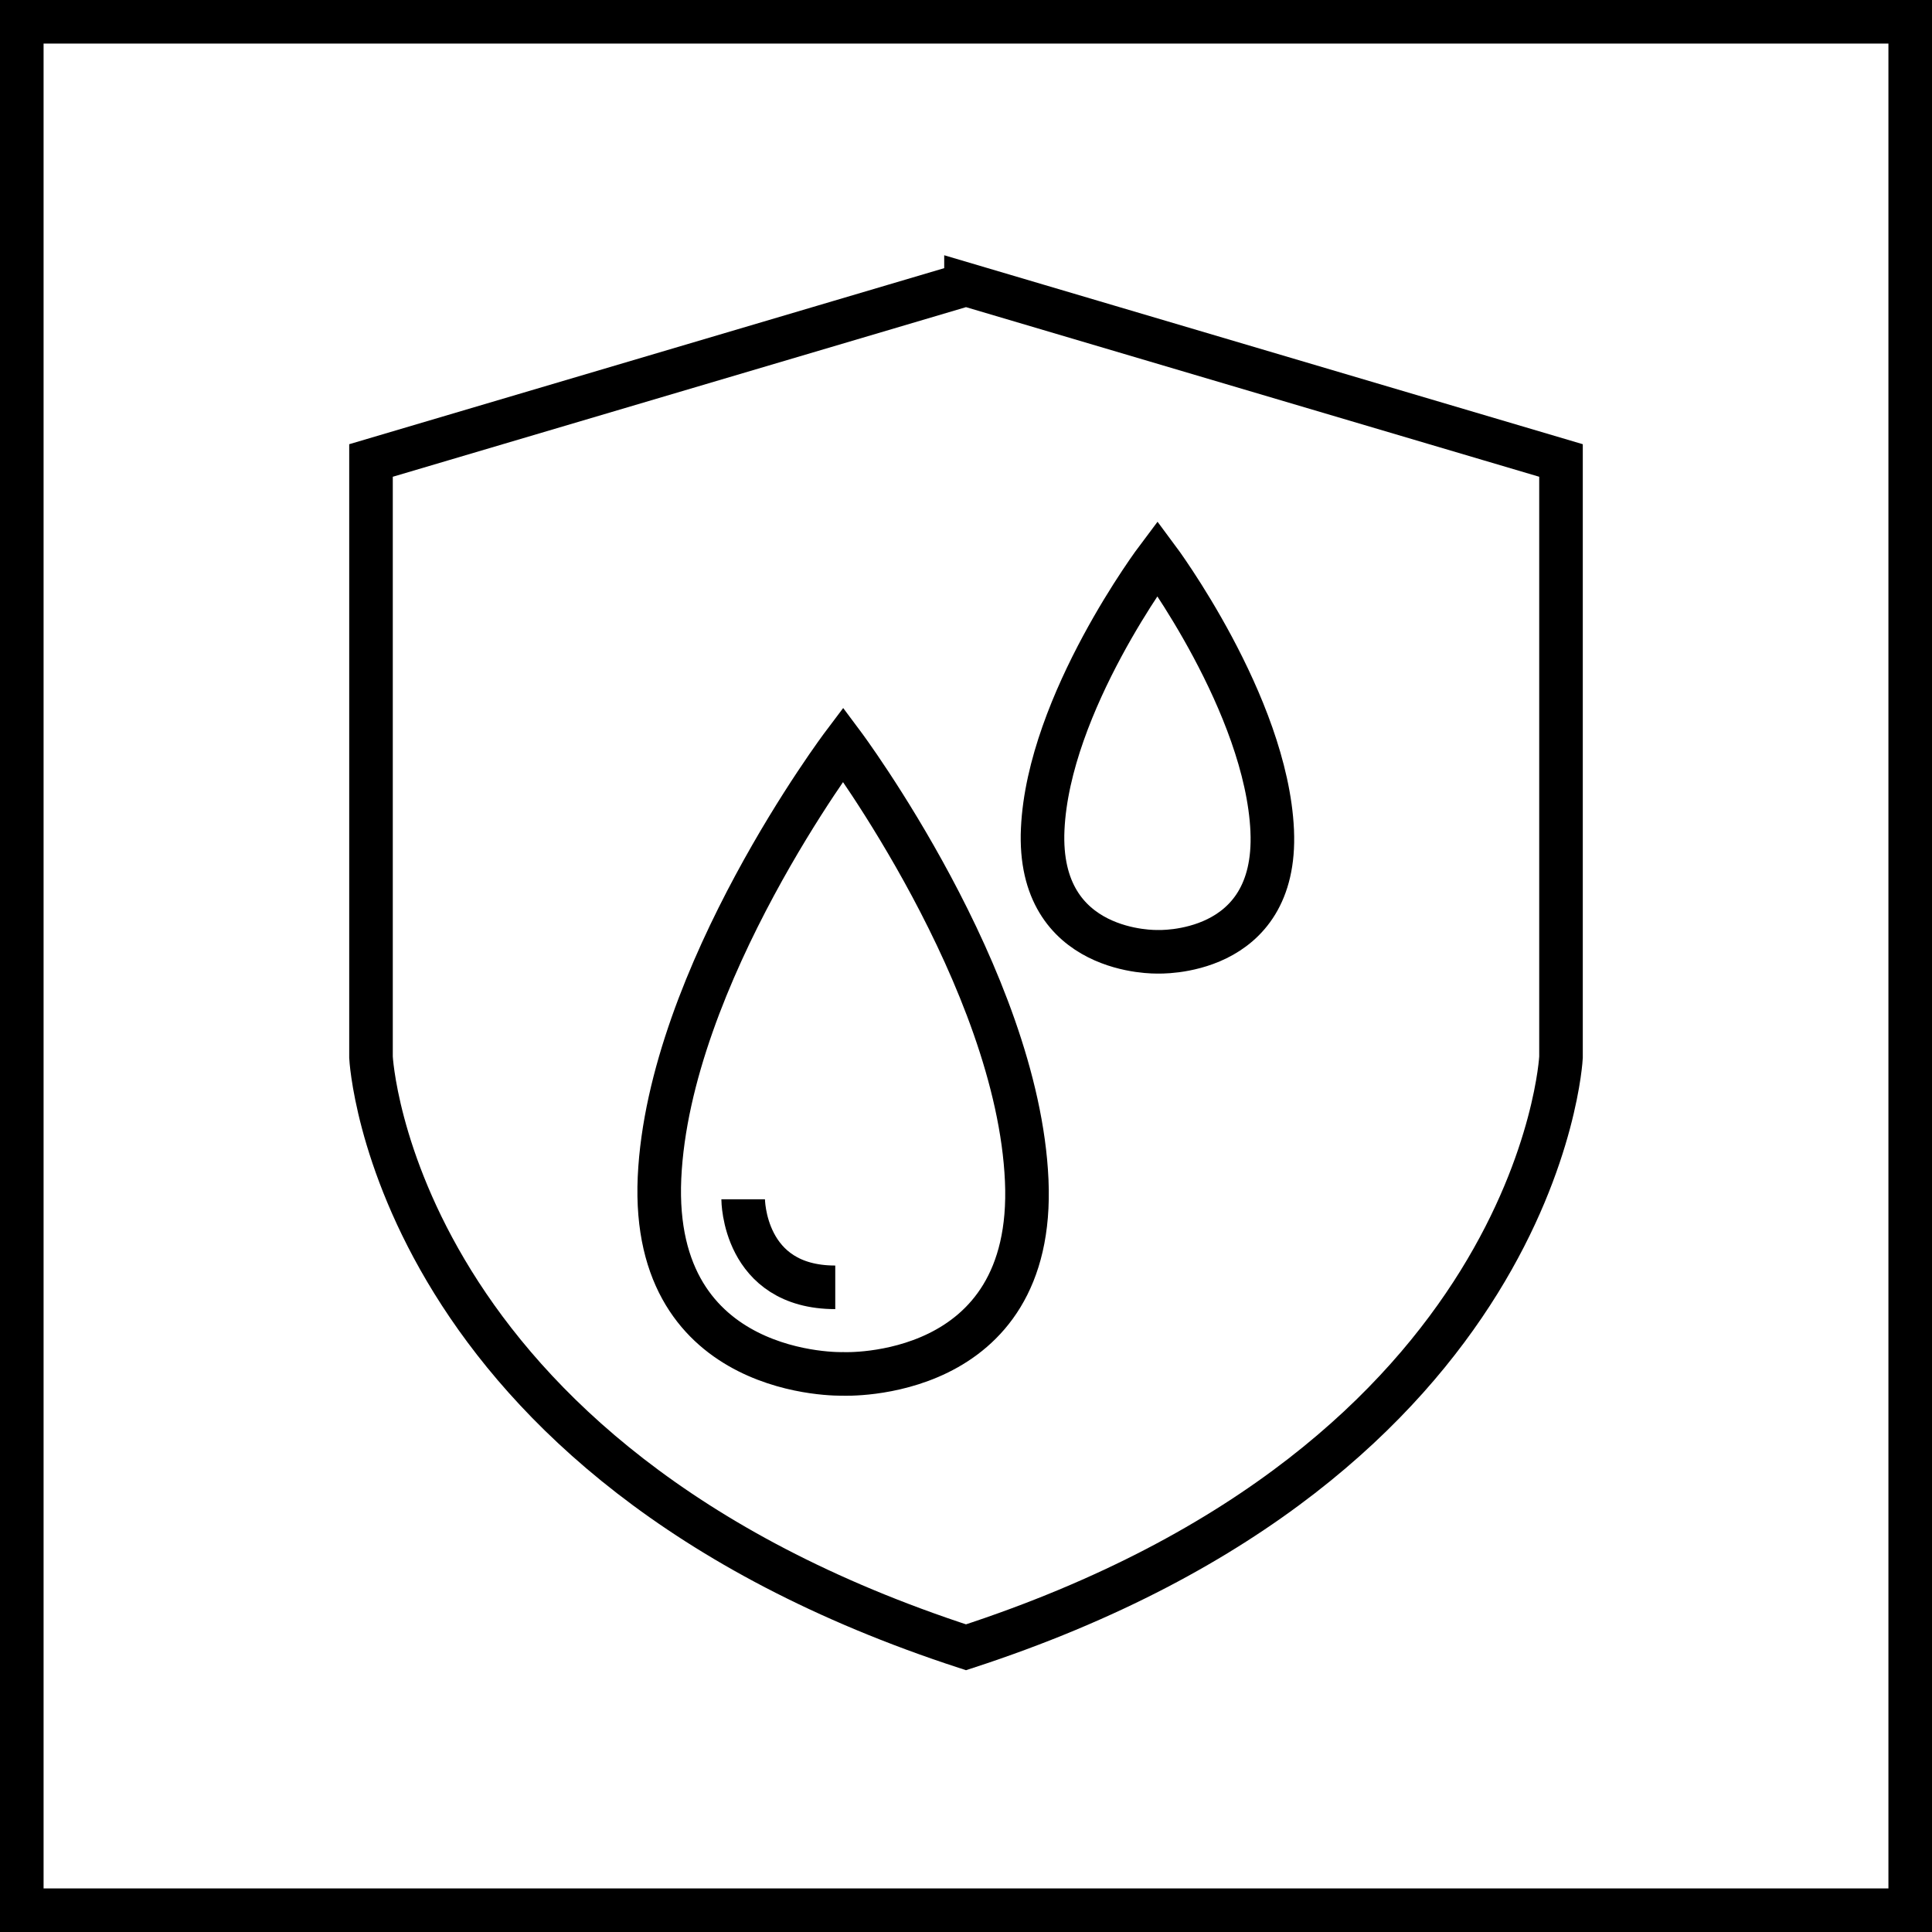
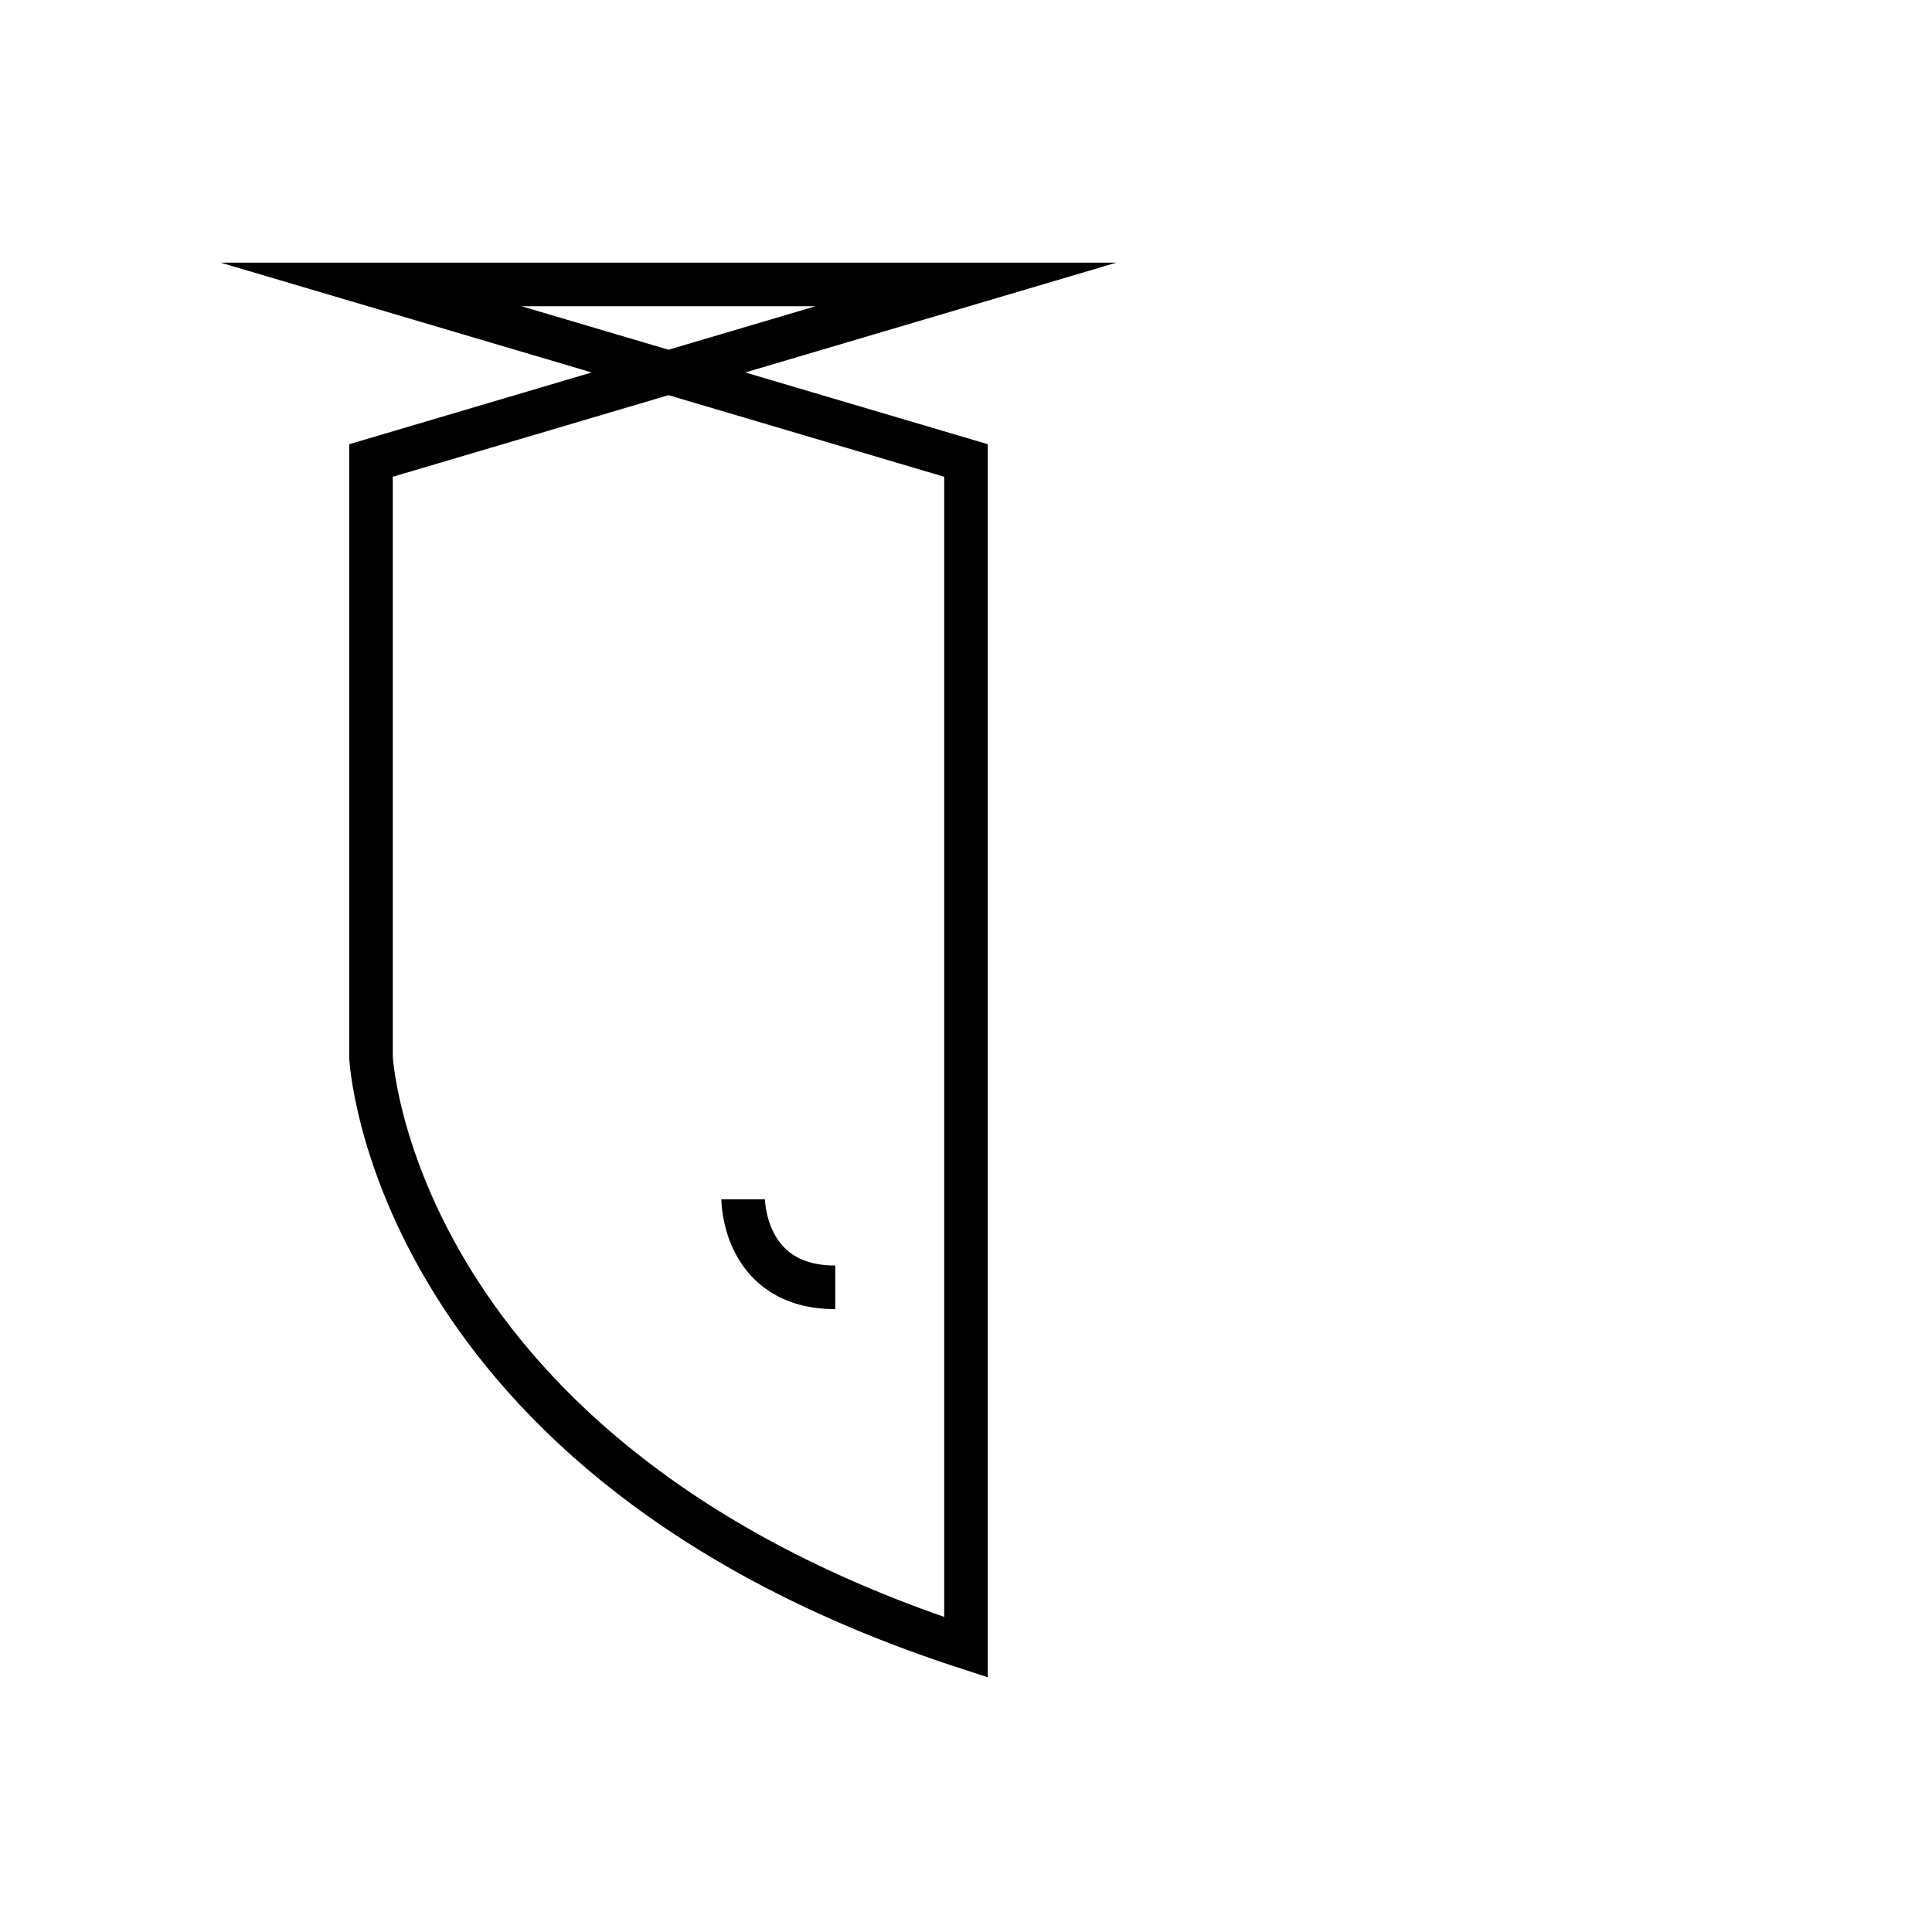
<svg xmlns="http://www.w3.org/2000/svg" id="Warstwa_2" data-name="Warstwa 2" viewBox="0 0 66.5 66.5">
  <defs>
    <style>
      .cls-1 {
        fill: none;
        stroke: #000;
        stroke-miterlimit: 10;
        stroke-width: 1.5px;
      }
    </style>
  </defs>
  <g id="ikonki">
    <g id="H2O_shield_1" data-name="H2O shield 1">
-       <rect class="cls-1" x=".75" y=".75" width="65" height="65" />
-       <path class="cls-1" d="M33.25,9.79l-20.48,6.06v20.54s.68,13.86,20.48,20.31c19.79-6.45,20.48-20.31,20.48-20.31V15.85l-20.48-6.06Z" />
+       <path class="cls-1" d="M33.25,9.79l-20.48,6.06v20.54s.68,13.86,20.48,20.31V15.85l-20.48-6.06Z" />
      <g>
        <g>
-           <path class="cls-1" d="M35.34,40.63c-.31-6.96-6.32-15.01-6.32-15.01,0,0-6,7.96-6.32,14.92-.31,6.96,6.32,6.75,6.32,6.75,0,0,6.63.3,6.32-6.66Z" />
          <path class="cls-1" d="M25.58,41.28s0,3.03,3.17,3.03" />
        </g>
-         <path class="cls-1" d="M43.79,28.59c-.2-4.35-3.95-9.38-3.95-9.38,0,0-3.75,4.98-3.95,9.33-.2,4.35,3.95,4.22,3.95,4.22,0,0,4.14.19,3.95-4.16Z" />
      </g>
    </g>
  </g>
</svg>